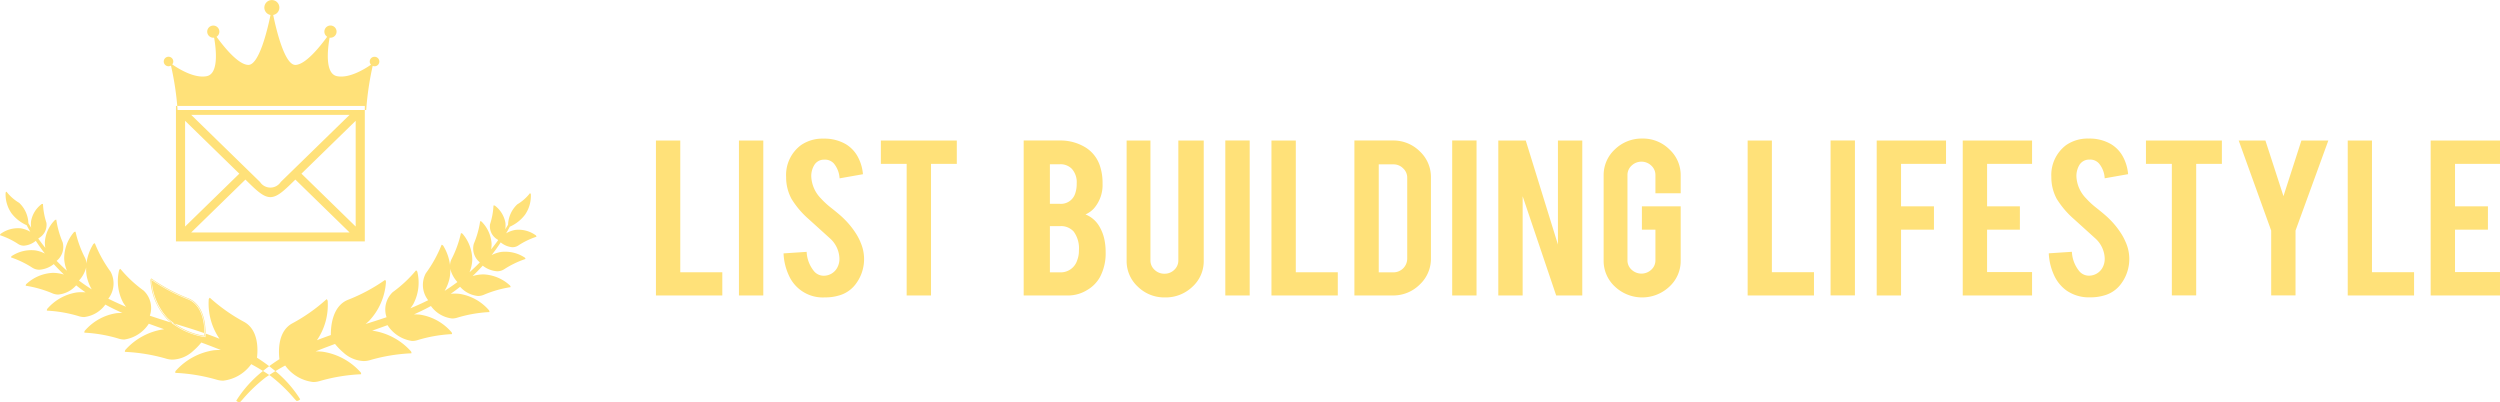
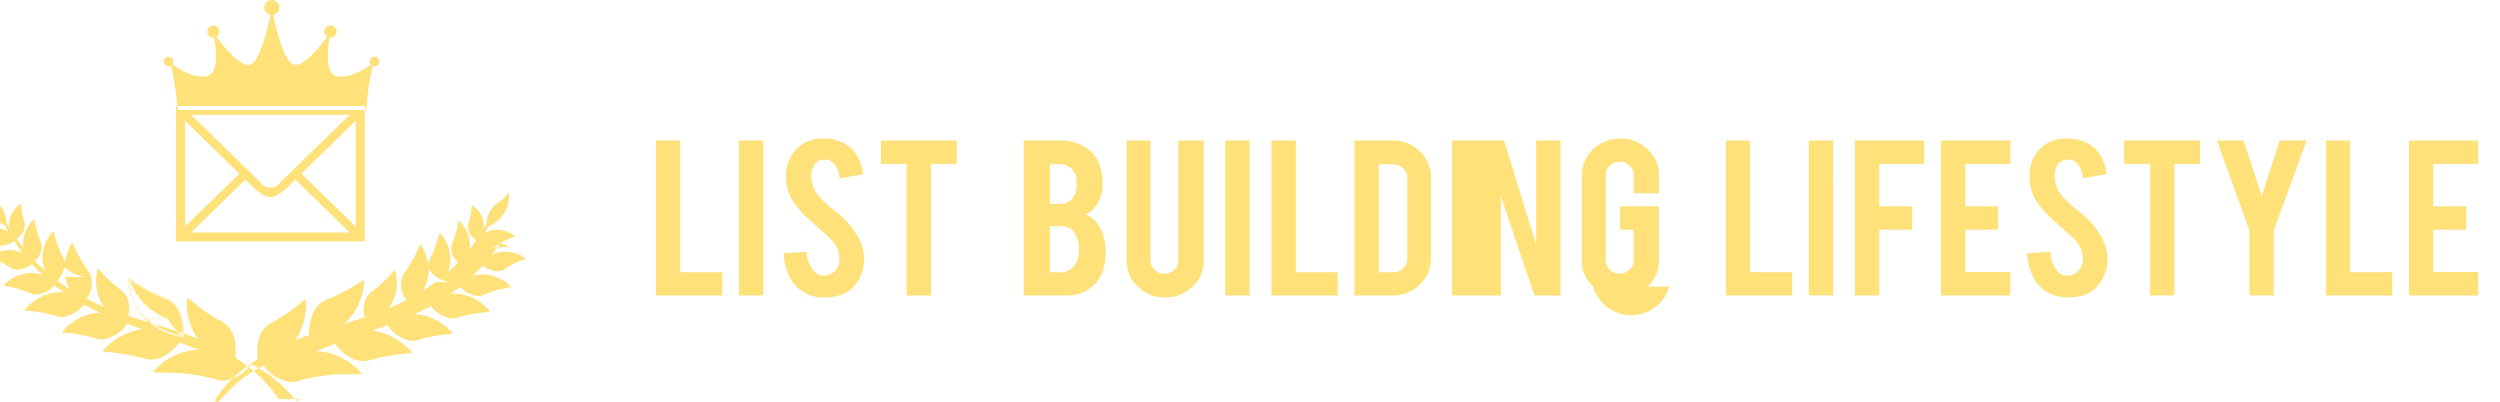
<svg xmlns="http://www.w3.org/2000/svg" width="242.34" height="39" viewBox="0 0 242.34 39">
  <defs>
    <style>
      .cls-1 {
        fill: #ffe179;
        fill-rule: evenodd;
      }
    </style>
  </defs>
-   <path class="cls-1" d="M949.018,171.393h-4.075V158.62h-2.359v15.022h6.434v-2.249Zm3.973-12.773h-2.36v15.022h2.36V158.62Zm9.42,9.85a5.722,5.722,0,0,0-.36-0.709,8.02,8.02,0,0,0-1.347-1.655q-0.265-.264-1.09-0.922a8.109,8.109,0,0,1-1.046-.956,3.246,3.246,0,0,1-.927-2.1,2.054,2.054,0,0,1,.275-1.1,1.094,1.094,0,0,1,.986-0.552,1.164,1.164,0,0,1,.935.379,2.478,2.478,0,0,1,.549,1.433l2.265-.4a4.292,4.292,0,0,0-.523-1.733A3.181,3.181,0,0,0,961,158.982a4.109,4.109,0,0,0-2.162-.543,3.667,3.667,0,0,0-2.2.634,3.61,3.61,0,0,0-1.433,3.1,4.376,4.376,0,0,0,.523,2.108,8.435,8.435,0,0,0,1.656,1.952q1.4,1.267,2.1,1.9a2.725,2.725,0,0,1,.884,1.87,1.762,1.762,0,0,1-.24,1,1.482,1.482,0,0,1-1.236.725,1.219,1.219,0,0,1-.969-0.42,3.182,3.182,0,0,1-.73-1.894l-2.239.148a5.612,5.612,0,0,0,.515,2.137,3.593,3.593,0,0,0,3.5,2.129,4.512,4.512,0,0,0,1.313-.173,3.026,3.026,0,0,0,1.622-1.062,4,4,0,0,0,.5-4.126h0Zm4.479,5.172h2.359V160.885h2.5V158.62h-7.361v2.265h2.5v12.757Zm15.709,0a3.513,3.513,0,0,0,1.785-.528,3.317,3.317,0,0,0,1.235-1.243,4.885,4.885,0,0,0,.558-2.421,5.854,5.854,0,0,0-.086-1.046,4.206,4.206,0,0,0-.54-1.483,2.727,2.727,0,0,0-1.33-1.136,2.438,2.438,0,0,0,.823-0.585,3.455,3.455,0,0,0,.833-2.421,5.133,5.133,0,0,0-.223-1.6,3.315,3.315,0,0,0-1.373-1.853,4.636,4.636,0,0,0-2.523-.708h-3.526v15.022H982.6Zm-1.827-6.721h0.986a1.637,1.637,0,0,1,1.322.527,2.751,2.751,0,0,1,.506,1.837,2.487,2.487,0,0,1-.163.931,1.672,1.672,0,0,1-1.665,1.185h-0.986v-4.48Zm0-6h0.986a1.53,1.53,0,0,1,1.141.444,1.936,1.936,0,0,1,.472,1.417,2.841,2.841,0,0,1-.137.947,1.446,1.446,0,0,1-1.476,1.029h-0.986v-3.837ZM994.585,172.8a3.338,3.338,0,0,0,1.1-2.536V158.62h-2.462v11.62a1.224,1.224,0,0,1-.391.914,1.319,1.319,0,0,1-.956.379,1.339,1.339,0,0,1-.957-0.379,1.214,1.214,0,0,1-.4-0.914V158.62H988.21v11.645a3.368,3.368,0,0,0,1.086,2.524,3.666,3.666,0,0,0,2.638,1.042A3.735,3.735,0,0,0,994.585,172.8Zm5.555-14.181h-2.363v15.022h2.363V158.62Zm8.54,12.773h-4.07V158.62h-2.36v15.022h6.43v-2.249Zm9.03-9.191a3.409,3.409,0,0,0-1.08-2.528,3.629,3.629,0,0,0-2.63-1.054h-3.71v15.022H1014a3.639,3.639,0,0,0,2.62-1.055,3.425,3.425,0,0,0,1.09-2.536V162.2Zm-5.06-1.268h1.42a1.289,1.289,0,0,1,.94.383,1.215,1.215,0,0,1,.4.918v7.857a1.334,1.334,0,0,1-1.34,1.309h-1.42V160.934Zm9.48-2.314h-2.36v15.022h2.36V158.62Zm2.11,0v15.022h2.36v-9.62l3.25,9.62h2.53V158.62h-2.36v10.088l-3.12-10.088h-2.66Zm16.58,14.169a3.377,3.377,0,0,0,1.1-2.541V165h-3.76v2.265h1.31v2.957a1.21,1.21,0,0,1-.4.922,1.393,1.393,0,0,1-1.91,0,1.21,1.21,0,0,1-.4-0.922V161.98a1.223,1.223,0,0,1,.4-0.926,1.382,1.382,0,0,1,1.91,0,1.223,1.223,0,0,1,.4.926v1.754h2.45v-1.713a3.389,3.389,0,0,0-1.09-2.536,3.635,3.635,0,0,0-2.64-1.054,3.717,3.717,0,0,0-2.65,1.05,3.386,3.386,0,0,0-1.09,2.54v8.227a3.382,3.382,0,0,0,1.09,2.529A3.849,3.849,0,0,0,1040.82,172.789Zm14.02-1.4h-4.08V158.62h-2.35v15.022h6.43v-2.249Zm3.97-12.773h-2.36v15.022h2.36V158.62Zm4.47,8.647h3.19V165h-3.19v-4.117h4.36V158.62h-6.72v15.022h2.36v-6.375Zm12.7,6.375v-2.265h-4.36v-4.11h3.18V165h-3.18v-4.117h4.36V158.62h-6.72v15.022h6.72Zm9.07-5.172a5.458,5.458,0,0,0-.36-0.709,7.977,7.977,0,0,0-1.35-1.655c-0.18-.176-0.54-0.483-1.09-0.922a7.926,7.926,0,0,1-1.04-.956,3.241,3.241,0,0,1-.93-2.1,2.089,2.089,0,0,1,.27-1.1,1.1,1.1,0,0,1,.99-0.552,1.139,1.139,0,0,1,.93.379,2.413,2.413,0,0,1,.55,1.433l2.27-.4a4.337,4.337,0,0,0-.52-1.733,3.173,3.173,0,0,0-1.13-1.174,4.1,4.1,0,0,0-2.16-.543,3.671,3.671,0,0,0-2.2.634,3.623,3.623,0,0,0-1.43,3.1,4.363,4.363,0,0,0,.52,2.108,8.544,8.544,0,0,0,1.66,1.952q1.4,1.267,2.1,1.9a2.73,2.73,0,0,1,.89,1.87,1.762,1.762,0,0,1-.24,1,1.5,1.5,0,0,1-1.24.725,1.216,1.216,0,0,1-.97-0.42,3.189,3.189,0,0,1-.73-1.894l-2.24.148a5.65,5.65,0,0,0,.52,2.137,3.672,3.672,0,0,0,1.2,1.47,3.8,3.8,0,0,0,2.3.659,4.544,4.544,0,0,0,1.31-.173,3,3,0,0,0,1.62-1.062,4.009,4.009,0,0,0,.5-4.126h0Zm4.48,5.172h2.36V160.885h2.49V158.62h-7.36v2.265h2.51v12.757Zm9.63,0h2.36V167.35l3.18-8.73h-2.61l-1.74,5.394-1.75-5.394h-2.59l3.15,8.73v6.292Zm13.85-2.249h-4.08V158.62h-2.35v15.022h6.43v-2.249Zm8.33,2.249v-2.265h-4.36v-4.11h3.19V165h-3.19v-4.117h4.36V158.62h-6.72v15.022h6.72Zm-226.068,2.294a5.548,5.548,0,0,1-1.6-3.87,16.834,16.834,0,0,0,3.57,1.907c1.89,0.759,1.61,3.65,1.61,3.65A6.88,6.88,0,0,1,895.272,175.936Zm3.576,1.744a7.005,7.005,0,0,1-3.616-1.7,6.019,6.019,0,0,1-1.644-3.734,0.291,0.291,0,0,1,.047-0.217l0.036-.033,0.039,0.029a16.924,16.924,0,0,0,3.557,1.9c1.907,0.766,1.648,3.678,1.645,3.708l0,0.057Zm-3.535-1.784h0a6.852,6.852,0,0,0,3.489,1.663c0.026-.413.1-2.858-1.578-3.533a17.6,17.6,0,0,1-3.52-1.868A5.905,5.905,0,0,0,895.313,175.9Zm33.37-6.929a1.006,1.006,0,0,0,.555-0.162,7.391,7.391,0,0,1,1.715-.837l0.046-.014-0.006-.048a0.218,0.218,0,0,0-.114-0.13,2.839,2.839,0,0,0-1.9-.488,2.605,2.605,0,0,0-.917.334c0.122-.213.245-0.425,0.359-0.643a3.715,3.715,0,0,0,1.47-1.157,3.2,3.2,0,0,0,.567-1.977,0.115,0.115,0,0,0-.042-0.083l-0.05-.033-0.031.051a4.409,4.409,0,0,1-1.191,1.034,2.839,2.839,0,0,0-.893,1.971c-0.088.151-.181,0.3-0.273,0.446a2.278,2.278,0,0,0,.012-0.641,2.657,2.657,0,0,0-.954-1.6,0.213,0.213,0,0,0-.154-0.07l-0.048.007v0.048a6.893,6.893,0,0,1-.334,1.775,1.476,1.476,0,0,0,.774,1.5l-0.013.014,0.024,0.023c-0.207.291-.432,0.587-0.678,0.891a2.828,2.828,0,0,0,.046-0.553,3.333,3.333,0,0,0-.928-2.094,0.214,0.214,0,0,0-.14-0.081l-0.049,0,0,0.048a8.885,8.885,0,0,1-.607,2.139,1.727,1.727,0,0,0,.584,1.8q-0.476.494-1,.958a3.573,3.573,0,0,0,.266-1.146,3.919,3.919,0,0,0-.9-2.536,0.243,0.243,0,0,0-.151-0.1l-0.049,0-0.009.048a10.487,10.487,0,0,1-.9,2.466,1.365,1.365,0,0,0-.145.586,4.657,4.657,0,0,0-.622-1.826,0.275,0.275,0,0,0-.15-0.144l-0.048-.009-0.017.046a12.44,12.44,0,0,1-1.51,2.716,2.393,2.393,0,0,0,.227,2.61c-0.58.291-1.163,0.553-1.726,0.786a3.776,3.776,0,0,0,.291-0.422,4.466,4.466,0,0,0,.4-3.055,0.266,0.266,0,0,0-.1-0.179l-0.044-.024-0.029.039a12.318,12.318,0,0,1-2.225,2.071,2.316,2.316,0,0,0-.6,2.432l-0.208.071c-0.6.2-1.214,0.4-1.822,0.585,0.11-.091.218-0.185,0.323-0.287a6.021,6.021,0,0,0,1.644-3.735,0.287,0.287,0,0,0-.047-0.216l-0.036-.034-0.039.03a16.979,16.979,0,0,1-3.557,1.9c-1.547.621-1.669,2.655-1.658,3.416-0.482.169-.929,0.336-1.35,0.5a6.052,6.052,0,0,0,1.046-3.738,0.291,0.291,0,0,0-.074-0.209l-0.04-.029-0.035.034a16.847,16.847,0,0,1-3.295,2.314c-1.385.762-1.336,2.632-1.238,3.465-0.433.274-.871,0.581-1.31,0.919l-0.412.328a11.42,11.42,0,0,0-2.441,2.742l-0.02.031,0.022,0.031a0.48,0.48,0,0,0,.272.127h0.013a0.1,0.1,0,0,0,.079-0.03l0.216-.235a15.031,15.031,0,0,1,2.258-2.154l0.424-.281c0.521-.335,1-0.617,1.458-0.862a3.886,3.886,0,0,0,2.714,1.6,2.22,2.22,0,0,0,.6-0.084,17.093,17.093,0,0,1,3.988-.668H914l0.006-.048a0.282,0.282,0,0,0-.1-0.2,6.178,6.178,0,0,0-3.632-1.939,5.306,5.306,0,0,0-.683-0.028c0.38-.154.751-0.3,1.086-0.425l0.48-.182,0.319-.117a6,6,0,0,0,.8.825,3.1,3.1,0,0,0,1.971.833,2.178,2.178,0,0,0,.594-0.082,17.1,17.1,0,0,1,3.989-.668h0.049l0.007-.048a0.292,0.292,0,0,0-.1-0.2,6.184,6.184,0,0,0-3.633-1.939c-0.027,0-.055,0-0.082-0.006,0.483-.172.97-0.345,1.453-0.522l0.041-.016a3.4,3.4,0,0,0,2.38,1.534,1.761,1.761,0,0,0,.5-0.073,13.76,13.76,0,0,1,3.315-.589h0.049l0.007-.048a0.289,0.289,0,0,0-.1-0.2,5.065,5.065,0,0,0-3-1.641,4.309,4.309,0,0,0-.593-0.021c0.1-.046.2-0.093,0.3-0.14,0.159-.073.215-0.1,0.237-0.111h0c0.366-.171.735-0.359,1.113-0.565a2.945,2.945,0,0,0,2.049,1.209,1.645,1.645,0,0,0,.472-0.069,12.94,12.94,0,0,1,3.093-.55h0.05l0.006-.049a0.268,0.268,0,0,0-.091-0.185,4.733,4.733,0,0,0-2.808-1.534,4.184,4.184,0,0,0-.853-0.006q0.463-.325.91-0.681a2.662,2.662,0,0,0,1.731.893,1.439,1.439,0,0,0,.556-0.111,10.842,10.842,0,0,1,2.553-.738l0.049-.006,0-.048a0.239,0.239,0,0,0-.1-0.155A4.034,4.034,0,0,0,925.9,171.6a3.631,3.631,0,0,0-1.093.165q0.514-.49.987-1.014a2.545,2.545,0,0,0,1.395.545,1.249,1.249,0,0,0,.678-0.193,9.153,9.153,0,0,1,2.021-.983l0.047-.014-0.007-.048a0.2,0.2,0,0,0-.107-0.121,3.44,3.44,0,0,0-2.259-.512,3.109,3.109,0,0,0-.908.305q0.468-.6.883-1.235A2.043,2.043,0,0,0,928.683,168.967Zm-5.34,3.377c-0.4.3-.821,0.59-1.242,0.855a4.182,4.182,0,0,0,.475-1.206,3.676,3.676,0,0,0,.069-0.931A2.969,2.969,0,0,0,923.343,172.344Zm-15.269,11.324a11.436,11.436,0,0,0-2.441-2.741l-0.412-.328c-0.438-.338-0.878-0.646-1.31-0.919,0.1-.834.147-2.7-1.238-3.466a16.871,16.871,0,0,1-3.295-2.313l-0.035-.035-0.04.03a0.29,0.29,0,0,0-.074.208,6.053,6.053,0,0,0,1.046,3.739c-0.629-.253-1.315-0.5-2.09-0.756l-0.066-.022-0.43-.14q-0.688-.218-1.375-0.426c-0.85-.262-1.728-0.532-2.581-0.82l-0.208-.071a2.316,2.316,0,0,0-.6-2.432,12.318,12.318,0,0,1-2.225-2.071l-0.029-.039-0.044.023a0.273,0.273,0,0,0-.095.179,4.469,4.469,0,0,0,.4,3.056,3.871,3.871,0,0,0,.291.422c-0.563-.234-1.146-0.5-1.726-0.786a2.4,2.4,0,0,0,.227-2.61,12.52,12.52,0,0,1-1.511-2.717l-0.016-.046-0.048.009a0.279,0.279,0,0,0-.15.145,4.657,4.657,0,0,0-.622,1.826,1.365,1.365,0,0,0-.145-0.586,10.5,10.5,0,0,1-.9-2.466l-0.009-.048-0.049,0a0.233,0.233,0,0,0-.151.1,3.913,3.913,0,0,0-.9,2.535,3.56,3.56,0,0,0,.266,1.146q-0.525-.463-1-0.957a1.727,1.727,0,0,0,.584-1.8,8.911,8.911,0,0,1-.607-2.139l0-.048-0.049,0a0.212,0.212,0,0,0-.14.081,3.327,3.327,0,0,0-.928,2.094,2.828,2.828,0,0,0,.046.553c-0.246-.305-0.471-0.6-0.678-0.891l0.024-.023-0.013-.014a1.477,1.477,0,0,0,.774-1.5,6.9,6.9,0,0,1-.334-1.776v-0.048l-0.048-.007a0.215,0.215,0,0,0-.154.071,2.65,2.65,0,0,0-.954,1.6,2.272,2.272,0,0,0,.012.64c-0.092-.148-0.185-0.295-0.273-0.446a2.838,2.838,0,0,0-.893-1.97,4.409,4.409,0,0,1-1.191-1.034l-0.031-.051-0.05.033a0.112,0.112,0,0,0-.042.082,3.2,3.2,0,0,0,.567,1.977,3.723,3.723,0,0,0,1.47,1.158c0.114,0.217.237,0.43,0.359,0.642a2.645,2.645,0,0,0-.917-0.334,2.844,2.844,0,0,0-1.9.489,0.218,0.218,0,0,0-.114.13l-0.007.047,0.047,0.014a7.423,7.423,0,0,1,1.715.838,1.013,1.013,0,0,0,.555.161,2.049,2.049,0,0,0,1.151-.469q0.414,0.635.883,1.235a3.142,3.142,0,0,0-.908-0.306,3.439,3.439,0,0,0-2.259.513,0.2,0.2,0,0,0-.107.12l-0.007.048,0.047,0.014a9.209,9.209,0,0,1,2.021.983,1.241,1.241,0,0,0,.678.193,2.544,2.544,0,0,0,1.395-.544q0.473,0.522.987,1.014a3.627,3.627,0,0,0-1.093-.165,4.028,4.028,0,0,0-2.512,1.045,0.24,0.24,0,0,0-.1.154l0,0.049,0.049,0.006a10.865,10.865,0,0,1,2.553.737,1.441,1.441,0,0,0,.556.112,2.663,2.663,0,0,0,1.731-.894q0.446,0.356.91,0.682a4.184,4.184,0,0,0-.853.006,4.728,4.728,0,0,0-2.808,1.534,0.267,0.267,0,0,0-.091.185l0.006,0.048h0.05a12.878,12.878,0,0,1,3.093.55,1.678,1.678,0,0,0,.472.068,2.947,2.947,0,0,0,2.049-1.208c0.378,0.206.747,0.394,1.113,0.564h0l0.237,0.111c0.1,0.047.2,0.093,0.305,0.14a4.309,4.309,0,0,0-.593.021,5.065,5.065,0,0,0-3,1.641,0.287,0.287,0,0,0-.1.2l0.007,0.048h0.049a13.882,13.882,0,0,1,3.315.589,1.763,1.763,0,0,0,.5.074,3.406,3.406,0,0,0,2.38-1.534l0.041,0.015c0.483,0.177.97,0.351,1.453,0.522l-0.082.007a6.174,6.174,0,0,0-3.633,1.939,0.29,0.29,0,0,0-.1.2l0.007,0.048h0.049a17.2,17.2,0,0,1,3.989.669,2.178,2.178,0,0,0,.594.082,3.1,3.1,0,0,0,1.971-.833,6.061,6.061,0,0,0,.8-0.825l0.319,0.117,0.48,0.181c0.335,0.128.706,0.272,1.086,0.425a5.49,5.49,0,0,0-.683.029,6.167,6.167,0,0,0-3.632,1.939,0.282,0.282,0,0,0-.1.2L896,181.147h0.05a17.2,17.2,0,0,1,3.988.669,2.22,2.22,0,0,0,.6.084,3.889,3.889,0,0,0,2.714-1.6c0.458,0.245.937,0.527,1.458,0.861l0.424,0.281a15.082,15.082,0,0,1,2.258,2.154l0.216,0.236a0.1,0.1,0,0,0,.079.03H907.8a0.475,0.475,0,0,0,.272-0.128l0.022-.03Zm-20.652-11.817a4.187,4.187,0,0,0,.475,1.207c-0.421-.265-0.837-0.551-1.242-0.855a2.975,2.975,0,0,0,.7-1.282A3.62,3.62,0,0,0,887.422,171.851ZM915.3,150.505a0.458,0.458,0,0,0-.338.768c-0.673.463-2.144,1.345-3.3,1.11-1.177-.239-0.91-2.6-0.711-3.733a0.591,0.591,0,1,0-.236-0.088c-0.654.9-2.067,2.689-3.064,2.731-1.044.045-1.86-3.35-2.168-4.842a0.728,0.728,0,1,0-.26,0c-0.308,1.492-1.124,4.886-2.168,4.841-1-.042-2.407-1.823-3.062-2.728a0.589,0.589,0,1,0-.316.093,0.5,0.5,0,0,0,.078-0.008c0.2,1.134.466,3.494-.712,3.733s-2.7-.686-3.346-1.139a0.451,0.451,0,0,0,.1-0.279,0.462,0.462,0,1,0-.224.394,28.357,28.357,0,0,1,.642,4.306h18.284a28.86,28.86,0,0,1,.628-4.278A0.46,0.46,0,1,0,915.3,150.505ZM896.056,168.4v-13.13h18.308V168.4H896.056Zm0.886-1.439,5.257-5.126-5.257-5.125V166.96Zm0.591-10.827,6.673,6.507a1.2,1.2,0,0,0,2.008,0l6.674-6.507H897.533Zm15.355,11.4-5.257-5.126c-1.033,1.008-1.712,1.7-2.421,1.7s-1.388-.691-2.421-1.7l-5.256,5.126h15.355Zm-4.666-5.7,5.256,5.126V156.709Z" transform="translate(-879 -145)" />
+   <path class="cls-1" d="M949.018,171.393h-4.075V158.62h-2.359v15.022h6.434v-2.249Zm3.973-12.773h-2.36v15.022h2.36V158.62Zm9.42,9.85a5.722,5.722,0,0,0-.36-0.709,8.02,8.02,0,0,0-1.347-1.655q-0.265-.264-1.09-0.922a8.109,8.109,0,0,1-1.046-.956,3.246,3.246,0,0,1-.927-2.1,2.054,2.054,0,0,1,.275-1.1,1.094,1.094,0,0,1,.986-0.552,1.164,1.164,0,0,1,.935.379,2.478,2.478,0,0,1,.549,1.433l2.265-.4a4.292,4.292,0,0,0-.523-1.733A3.181,3.181,0,0,0,961,158.982a4.109,4.109,0,0,0-2.162-.543,3.667,3.667,0,0,0-2.2.634,3.61,3.61,0,0,0-1.433,3.1,4.376,4.376,0,0,0,.523,2.108,8.435,8.435,0,0,0,1.656,1.952q1.4,1.267,2.1,1.9a2.725,2.725,0,0,1,.884,1.87,1.762,1.762,0,0,1-.24,1,1.482,1.482,0,0,1-1.236.725,1.219,1.219,0,0,1-.969-0.42,3.182,3.182,0,0,1-.73-1.894l-2.239.148a5.612,5.612,0,0,0,.515,2.137,3.593,3.593,0,0,0,3.5,2.129,4.512,4.512,0,0,0,1.313-.173,3.026,3.026,0,0,0,1.622-1.062,4,4,0,0,0,.5-4.126h0Zm4.479,5.172h2.359V160.885h2.5V158.62h-7.361v2.265h2.5v12.757Zm15.709,0a3.513,3.513,0,0,0,1.785-.528,3.317,3.317,0,0,0,1.235-1.243,4.885,4.885,0,0,0,.558-2.421,5.854,5.854,0,0,0-.086-1.046,4.206,4.206,0,0,0-.54-1.483,2.727,2.727,0,0,0-1.33-1.136,2.438,2.438,0,0,0,.823-0.585,3.455,3.455,0,0,0,.833-2.421,5.133,5.133,0,0,0-.223-1.6,3.315,3.315,0,0,0-1.373-1.853,4.636,4.636,0,0,0-2.523-.708h-3.526v15.022H982.6Zm-1.827-6.721h0.986a1.637,1.637,0,0,1,1.322.527,2.751,2.751,0,0,1,.506,1.837,2.487,2.487,0,0,1-.163.931,1.672,1.672,0,0,1-1.665,1.185h-0.986v-4.48Zm0-6h0.986a1.53,1.53,0,0,1,1.141.444,1.936,1.936,0,0,1,.472,1.417,2.841,2.841,0,0,1-.137.947,1.446,1.446,0,0,1-1.476,1.029h-0.986v-3.837ZM994.585,172.8a3.338,3.338,0,0,0,1.1-2.536V158.62h-2.462v11.62a1.224,1.224,0,0,1-.391.914,1.319,1.319,0,0,1-.956.379,1.339,1.339,0,0,1-.957-0.379,1.214,1.214,0,0,1-.4-0.914V158.62H988.21v11.645a3.368,3.368,0,0,0,1.086,2.524,3.666,3.666,0,0,0,2.638,1.042A3.735,3.735,0,0,0,994.585,172.8Zm5.555-14.181h-2.363v15.022h2.363V158.62Zm8.54,12.773h-4.07V158.62h-2.36v15.022h6.43v-2.249Zm9.03-9.191a3.409,3.409,0,0,0-1.08-2.528,3.629,3.629,0,0,0-2.63-1.054h-3.71v15.022H1014a3.639,3.639,0,0,0,2.62-1.055,3.425,3.425,0,0,0,1.09-2.536V162.2Zm-5.06-1.268h1.42a1.289,1.289,0,0,1,.94.383,1.215,1.215,0,0,1,.4.918v7.857a1.334,1.334,0,0,1-1.34,1.309h-1.42V160.934Zm9.48-2.314h-2.36v15.022h2.36V158.62Zv15.022h2.36v-9.62l3.25,9.62h2.53V158.62h-2.36v10.088l-3.12-10.088h-2.66Zm16.58,14.169a3.377,3.377,0,0,0,1.1-2.541V165h-3.76v2.265h1.31v2.957a1.21,1.21,0,0,1-.4.922,1.393,1.393,0,0,1-1.91,0,1.21,1.21,0,0,1-.4-0.922V161.98a1.223,1.223,0,0,1,.4-0.926,1.382,1.382,0,0,1,1.91,0,1.223,1.223,0,0,1,.4.926v1.754h2.45v-1.713a3.389,3.389,0,0,0-1.09-2.536,3.635,3.635,0,0,0-2.64-1.054,3.717,3.717,0,0,0-2.65,1.05,3.386,3.386,0,0,0-1.09,2.54v8.227a3.382,3.382,0,0,0,1.09,2.529A3.849,3.849,0,0,0,1040.82,172.789Zm14.02-1.4h-4.08V158.62h-2.35v15.022h6.43v-2.249Zm3.97-12.773h-2.36v15.022h2.36V158.62Zm4.47,8.647h3.19V165h-3.19v-4.117h4.36V158.62h-6.72v15.022h2.36v-6.375Zm12.7,6.375v-2.265h-4.36v-4.11h3.18V165h-3.18v-4.117h4.36V158.62h-6.72v15.022h6.72Zm9.07-5.172a5.458,5.458,0,0,0-.36-0.709,7.977,7.977,0,0,0-1.35-1.655c-0.18-.176-0.54-0.483-1.09-0.922a7.926,7.926,0,0,1-1.04-.956,3.241,3.241,0,0,1-.93-2.1,2.089,2.089,0,0,1,.27-1.1,1.1,1.1,0,0,1,.99-0.552,1.139,1.139,0,0,1,.93.379,2.413,2.413,0,0,1,.55,1.433l2.27-.4a4.337,4.337,0,0,0-.52-1.733,3.173,3.173,0,0,0-1.13-1.174,4.1,4.1,0,0,0-2.16-.543,3.671,3.671,0,0,0-2.2.634,3.623,3.623,0,0,0-1.43,3.1,4.363,4.363,0,0,0,.52,2.108,8.544,8.544,0,0,0,1.66,1.952q1.4,1.267,2.1,1.9a2.73,2.73,0,0,1,.89,1.87,1.762,1.762,0,0,1-.24,1,1.5,1.5,0,0,1-1.24.725,1.216,1.216,0,0,1-.97-0.42,3.189,3.189,0,0,1-.73-1.894l-2.24.148a5.65,5.65,0,0,0,.52,2.137,3.672,3.672,0,0,0,1.2,1.47,3.8,3.8,0,0,0,2.3.659,4.544,4.544,0,0,0,1.31-.173,3,3,0,0,0,1.62-1.062,4.009,4.009,0,0,0,.5-4.126h0Zm4.48,5.172h2.36V160.885h2.49V158.62h-7.36v2.265h2.51v12.757Zm9.63,0h2.36V167.35l3.18-8.73h-2.61l-1.74,5.394-1.75-5.394h-2.59l3.15,8.73v6.292Zm13.85-2.249h-4.08V158.62h-2.35v15.022h6.43v-2.249Zm8.33,2.249v-2.265h-4.36v-4.11h3.19V165h-3.19v-4.117h4.36V158.62h-6.72v15.022h6.72Zm-226.068,2.294a5.548,5.548,0,0,1-1.6-3.87,16.834,16.834,0,0,0,3.57,1.907c1.89,0.759,1.61,3.65,1.61,3.65A6.88,6.88,0,0,1,895.272,175.936Zm3.576,1.744a7.005,7.005,0,0,1-3.616-1.7,6.019,6.019,0,0,1-1.644-3.734,0.291,0.291,0,0,1,.047-0.217l0.036-.033,0.039,0.029a16.924,16.924,0,0,0,3.557,1.9c1.907,0.766,1.648,3.678,1.645,3.708l0,0.057Zm-3.535-1.784h0a6.852,6.852,0,0,0,3.489,1.663c0.026-.413.1-2.858-1.578-3.533a17.6,17.6,0,0,1-3.52-1.868A5.905,5.905,0,0,0,895.313,175.9Zm33.37-6.929a1.006,1.006,0,0,0,.555-0.162,7.391,7.391,0,0,1,1.715-.837l0.046-.014-0.006-.048a0.218,0.218,0,0,0-.114-0.13,2.839,2.839,0,0,0-1.9-.488,2.605,2.605,0,0,0-.917.334c0.122-.213.245-0.425,0.359-0.643a3.715,3.715,0,0,0,1.47-1.157,3.2,3.2,0,0,0,.567-1.977,0.115,0.115,0,0,0-.042-0.083l-0.05-.033-0.031.051a4.409,4.409,0,0,1-1.191,1.034,2.839,2.839,0,0,0-.893,1.971c-0.088.151-.181,0.3-0.273,0.446a2.278,2.278,0,0,0,.012-0.641,2.657,2.657,0,0,0-.954-1.6,0.213,0.213,0,0,0-.154-0.07l-0.048.007v0.048a6.893,6.893,0,0,1-.334,1.775,1.476,1.476,0,0,0,.774,1.5l-0.013.014,0.024,0.023c-0.207.291-.432,0.587-0.678,0.891a2.828,2.828,0,0,0,.046-0.553,3.333,3.333,0,0,0-.928-2.094,0.214,0.214,0,0,0-.14-0.081l-0.049,0,0,0.048a8.885,8.885,0,0,1-.607,2.139,1.727,1.727,0,0,0,.584,1.8q-0.476.494-1,.958a3.573,3.573,0,0,0,.266-1.146,3.919,3.919,0,0,0-.9-2.536,0.243,0.243,0,0,0-.151-0.1l-0.049,0-0.009.048a10.487,10.487,0,0,1-.9,2.466,1.365,1.365,0,0,0-.145.586,4.657,4.657,0,0,0-.622-1.826,0.275,0.275,0,0,0-.15-0.144l-0.048-.009-0.017.046a12.44,12.44,0,0,1-1.51,2.716,2.393,2.393,0,0,0,.227,2.61c-0.58.291-1.163,0.553-1.726,0.786a3.776,3.776,0,0,0,.291-0.422,4.466,4.466,0,0,0,.4-3.055,0.266,0.266,0,0,0-.1-0.179l-0.044-.024-0.029.039a12.318,12.318,0,0,1-2.225,2.071,2.316,2.316,0,0,0-.6,2.432l-0.208.071c-0.6.2-1.214,0.4-1.822,0.585,0.11-.091.218-0.185,0.323-0.287a6.021,6.021,0,0,0,1.644-3.735,0.287,0.287,0,0,0-.047-0.216l-0.036-.034-0.039.03a16.979,16.979,0,0,1-3.557,1.9c-1.547.621-1.669,2.655-1.658,3.416-0.482.169-.929,0.336-1.35,0.5a6.052,6.052,0,0,0,1.046-3.738,0.291,0.291,0,0,0-.074-0.209l-0.04-.029-0.035.034a16.847,16.847,0,0,1-3.295,2.314c-1.385.762-1.336,2.632-1.238,3.465-0.433.274-.871,0.581-1.31,0.919l-0.412.328a11.42,11.42,0,0,0-2.441,2.742l-0.02.031,0.022,0.031a0.48,0.48,0,0,0,.272.127h0.013a0.1,0.1,0,0,0,.079-0.03l0.216-.235a15.031,15.031,0,0,1,2.258-2.154l0.424-.281c0.521-.335,1-0.617,1.458-0.862a3.886,3.886,0,0,0,2.714,1.6,2.22,2.22,0,0,0,.6-0.084,17.093,17.093,0,0,1,3.988-.668H914l0.006-.048a0.282,0.282,0,0,0-.1-0.2,6.178,6.178,0,0,0-3.632-1.939,5.306,5.306,0,0,0-.683-0.028c0.38-.154.751-0.3,1.086-0.425l0.48-.182,0.319-.117a6,6,0,0,0,.8.825,3.1,3.1,0,0,0,1.971.833,2.178,2.178,0,0,0,.594-0.082,17.1,17.1,0,0,1,3.989-.668h0.049l0.007-.048a0.292,0.292,0,0,0-.1-0.2,6.184,6.184,0,0,0-3.633-1.939c-0.027,0-.055,0-0.082-0.006,0.483-.172.97-0.345,1.453-0.522l0.041-.016a3.4,3.4,0,0,0,2.38,1.534,1.761,1.761,0,0,0,.5-0.073,13.76,13.76,0,0,1,3.315-.589h0.049l0.007-.048a0.289,0.289,0,0,0-.1-0.2,5.065,5.065,0,0,0-3-1.641,4.309,4.309,0,0,0-.593-0.021c0.1-.046.2-0.093,0.3-0.14,0.159-.073.215-0.1,0.237-0.111h0c0.366-.171.735-0.359,1.113-0.565a2.945,2.945,0,0,0,2.049,1.209,1.645,1.645,0,0,0,.472-0.069,12.94,12.94,0,0,1,3.093-.55h0.05l0.006-.049a0.268,0.268,0,0,0-.091-0.185,4.733,4.733,0,0,0-2.808-1.534,4.184,4.184,0,0,0-.853-0.006q0.463-.325.91-0.681a2.662,2.662,0,0,0,1.731.893,1.439,1.439,0,0,0,.556-0.111,10.842,10.842,0,0,1,2.553-.738l0.049-.006,0-.048a0.239,0.239,0,0,0-.1-0.155A4.034,4.034,0,0,0,925.9,171.6a3.631,3.631,0,0,0-1.093.165q0.514-.49.987-1.014a2.545,2.545,0,0,0,1.395.545,1.249,1.249,0,0,0,.678-0.193,9.153,9.153,0,0,1,2.021-.983l0.047-.014-0.007-.048a0.2,0.2,0,0,0-.107-0.121,3.44,3.44,0,0,0-2.259-.512,3.109,3.109,0,0,0-.908.305q0.468-.6.883-1.235A2.043,2.043,0,0,0,928.683,168.967Zm-5.34,3.377c-0.4.3-.821,0.59-1.242,0.855a4.182,4.182,0,0,0,.475-1.206,3.676,3.676,0,0,0,.069-0.931A2.969,2.969,0,0,0,923.343,172.344Zm-15.269,11.324a11.436,11.436,0,0,0-2.441-2.741l-0.412-.328c-0.438-.338-0.878-0.646-1.31-0.919,0.1-.834.147-2.7-1.238-3.466a16.871,16.871,0,0,1-3.295-2.313l-0.035-.035-0.04.03a0.29,0.29,0,0,0-.074.208,6.053,6.053,0,0,0,1.046,3.739c-0.629-.253-1.315-0.5-2.09-0.756l-0.066-.022-0.43-.14q-0.688-.218-1.375-0.426c-0.85-.262-1.728-0.532-2.581-0.82l-0.208-.071a2.316,2.316,0,0,0-.6-2.432,12.318,12.318,0,0,1-2.225-2.071l-0.029-.039-0.044.023a0.273,0.273,0,0,0-.095.179,4.469,4.469,0,0,0,.4,3.056,3.871,3.871,0,0,0,.291.422c-0.563-.234-1.146-0.5-1.726-0.786a2.4,2.4,0,0,0,.227-2.61,12.52,12.52,0,0,1-1.511-2.717l-0.016-.046-0.048.009a0.279,0.279,0,0,0-.15.145,4.657,4.657,0,0,0-.622,1.826,1.365,1.365,0,0,0-.145-0.586,10.5,10.5,0,0,1-.9-2.466l-0.009-.048-0.049,0a0.233,0.233,0,0,0-.151.1,3.913,3.913,0,0,0-.9,2.535,3.56,3.56,0,0,0,.266,1.146q-0.525-.463-1-0.957a1.727,1.727,0,0,0,.584-1.8,8.911,8.911,0,0,1-.607-2.139l0-.048-0.049,0a0.212,0.212,0,0,0-.14.081,3.327,3.327,0,0,0-.928,2.094,2.828,2.828,0,0,0,.046.553c-0.246-.305-0.471-0.6-0.678-0.891l0.024-.023-0.013-.014a1.477,1.477,0,0,0,.774-1.5,6.9,6.9,0,0,1-.334-1.776v-0.048l-0.048-.007a0.215,0.215,0,0,0-.154.071,2.65,2.65,0,0,0-.954,1.6,2.272,2.272,0,0,0,.012.64c-0.092-.148-0.185-0.295-0.273-0.446a2.838,2.838,0,0,0-.893-1.97,4.409,4.409,0,0,1-1.191-1.034l-0.031-.051-0.05.033a0.112,0.112,0,0,0-.042.082,3.2,3.2,0,0,0,.567,1.977,3.723,3.723,0,0,0,1.47,1.158c0.114,0.217.237,0.43,0.359,0.642a2.645,2.645,0,0,0-.917-0.334,2.844,2.844,0,0,0-1.9.489,0.218,0.218,0,0,0-.114.13l-0.007.047,0.047,0.014a7.423,7.423,0,0,1,1.715.838,1.013,1.013,0,0,0,.555.161,2.049,2.049,0,0,0,1.151-.469q0.414,0.635.883,1.235a3.142,3.142,0,0,0-.908-0.306,3.439,3.439,0,0,0-2.259.513,0.2,0.2,0,0,0-.107.12l-0.007.048,0.047,0.014a9.209,9.209,0,0,1,2.021.983,1.241,1.241,0,0,0,.678.193,2.544,2.544,0,0,0,1.395-.544q0.473,0.522.987,1.014a3.627,3.627,0,0,0-1.093-.165,4.028,4.028,0,0,0-2.512,1.045,0.24,0.24,0,0,0-.1.154l0,0.049,0.049,0.006a10.865,10.865,0,0,1,2.553.737,1.441,1.441,0,0,0,.556.112,2.663,2.663,0,0,0,1.731-.894q0.446,0.356.91,0.682a4.184,4.184,0,0,0-.853.006,4.728,4.728,0,0,0-2.808,1.534,0.267,0.267,0,0,0-.091.185l0.006,0.048h0.05a12.878,12.878,0,0,1,3.093.55,1.678,1.678,0,0,0,.472.068,2.947,2.947,0,0,0,2.049-1.208c0.378,0.206.747,0.394,1.113,0.564h0l0.237,0.111c0.1,0.047.2,0.093,0.305,0.14a4.309,4.309,0,0,0-.593.021,5.065,5.065,0,0,0-3,1.641,0.287,0.287,0,0,0-.1.2l0.007,0.048h0.049a13.882,13.882,0,0,1,3.315.589,1.763,1.763,0,0,0,.5.074,3.406,3.406,0,0,0,2.38-1.534l0.041,0.015c0.483,0.177.97,0.351,1.453,0.522l-0.082.007a6.174,6.174,0,0,0-3.633,1.939,0.29,0.29,0,0,0-.1.2l0.007,0.048h0.049a17.2,17.2,0,0,1,3.989.669,2.178,2.178,0,0,0,.594.082,3.1,3.1,0,0,0,1.971-.833,6.061,6.061,0,0,0,.8-0.825l0.319,0.117,0.48,0.181c0.335,0.128.706,0.272,1.086,0.425a5.49,5.49,0,0,0-.683.029,6.167,6.167,0,0,0-3.632,1.939,0.282,0.282,0,0,0-.1.2L896,181.147h0.05a17.2,17.2,0,0,1,3.988.669,2.22,2.22,0,0,0,.6.084,3.889,3.889,0,0,0,2.714-1.6c0.458,0.245.937,0.527,1.458,0.861l0.424,0.281a15.082,15.082,0,0,1,2.258,2.154l0.216,0.236a0.1,0.1,0,0,0,.079.03H907.8a0.475,0.475,0,0,0,.272-0.128l0.022-.03Zm-20.652-11.817a4.187,4.187,0,0,0,.475,1.207c-0.421-.265-0.837-0.551-1.242-0.855a2.975,2.975,0,0,0,.7-1.282A3.62,3.62,0,0,0,887.422,171.851ZM915.3,150.505a0.458,0.458,0,0,0-.338.768c-0.673.463-2.144,1.345-3.3,1.11-1.177-.239-0.91-2.6-0.711-3.733a0.591,0.591,0,1,0-.236-0.088c-0.654.9-2.067,2.689-3.064,2.731-1.044.045-1.86-3.35-2.168-4.842a0.728,0.728,0,1,0-.26,0c-0.308,1.492-1.124,4.886-2.168,4.841-1-.042-2.407-1.823-3.062-2.728a0.589,0.589,0,1,0-.316.093,0.5,0.5,0,0,0,.078-0.008c0.2,1.134.466,3.494-.712,3.733s-2.7-.686-3.346-1.139a0.451,0.451,0,0,0,.1-0.279,0.462,0.462,0,1,0-.224.394,28.357,28.357,0,0,1,.642,4.306h18.284a28.86,28.86,0,0,1,.628-4.278A0.46,0.46,0,1,0,915.3,150.505ZM896.056,168.4v-13.13h18.308V168.4H896.056Zm0.886-1.439,5.257-5.126-5.257-5.125V166.96Zm0.591-10.827,6.673,6.507a1.2,1.2,0,0,0,2.008,0l6.674-6.507H897.533Zm15.355,11.4-5.257-5.126c-1.033,1.008-1.712,1.7-2.421,1.7s-1.388-.691-2.421-1.7l-5.256,5.126h15.355Zm-4.666-5.7,5.256,5.126V156.709Z" transform="translate(-879 -145)" />
</svg>